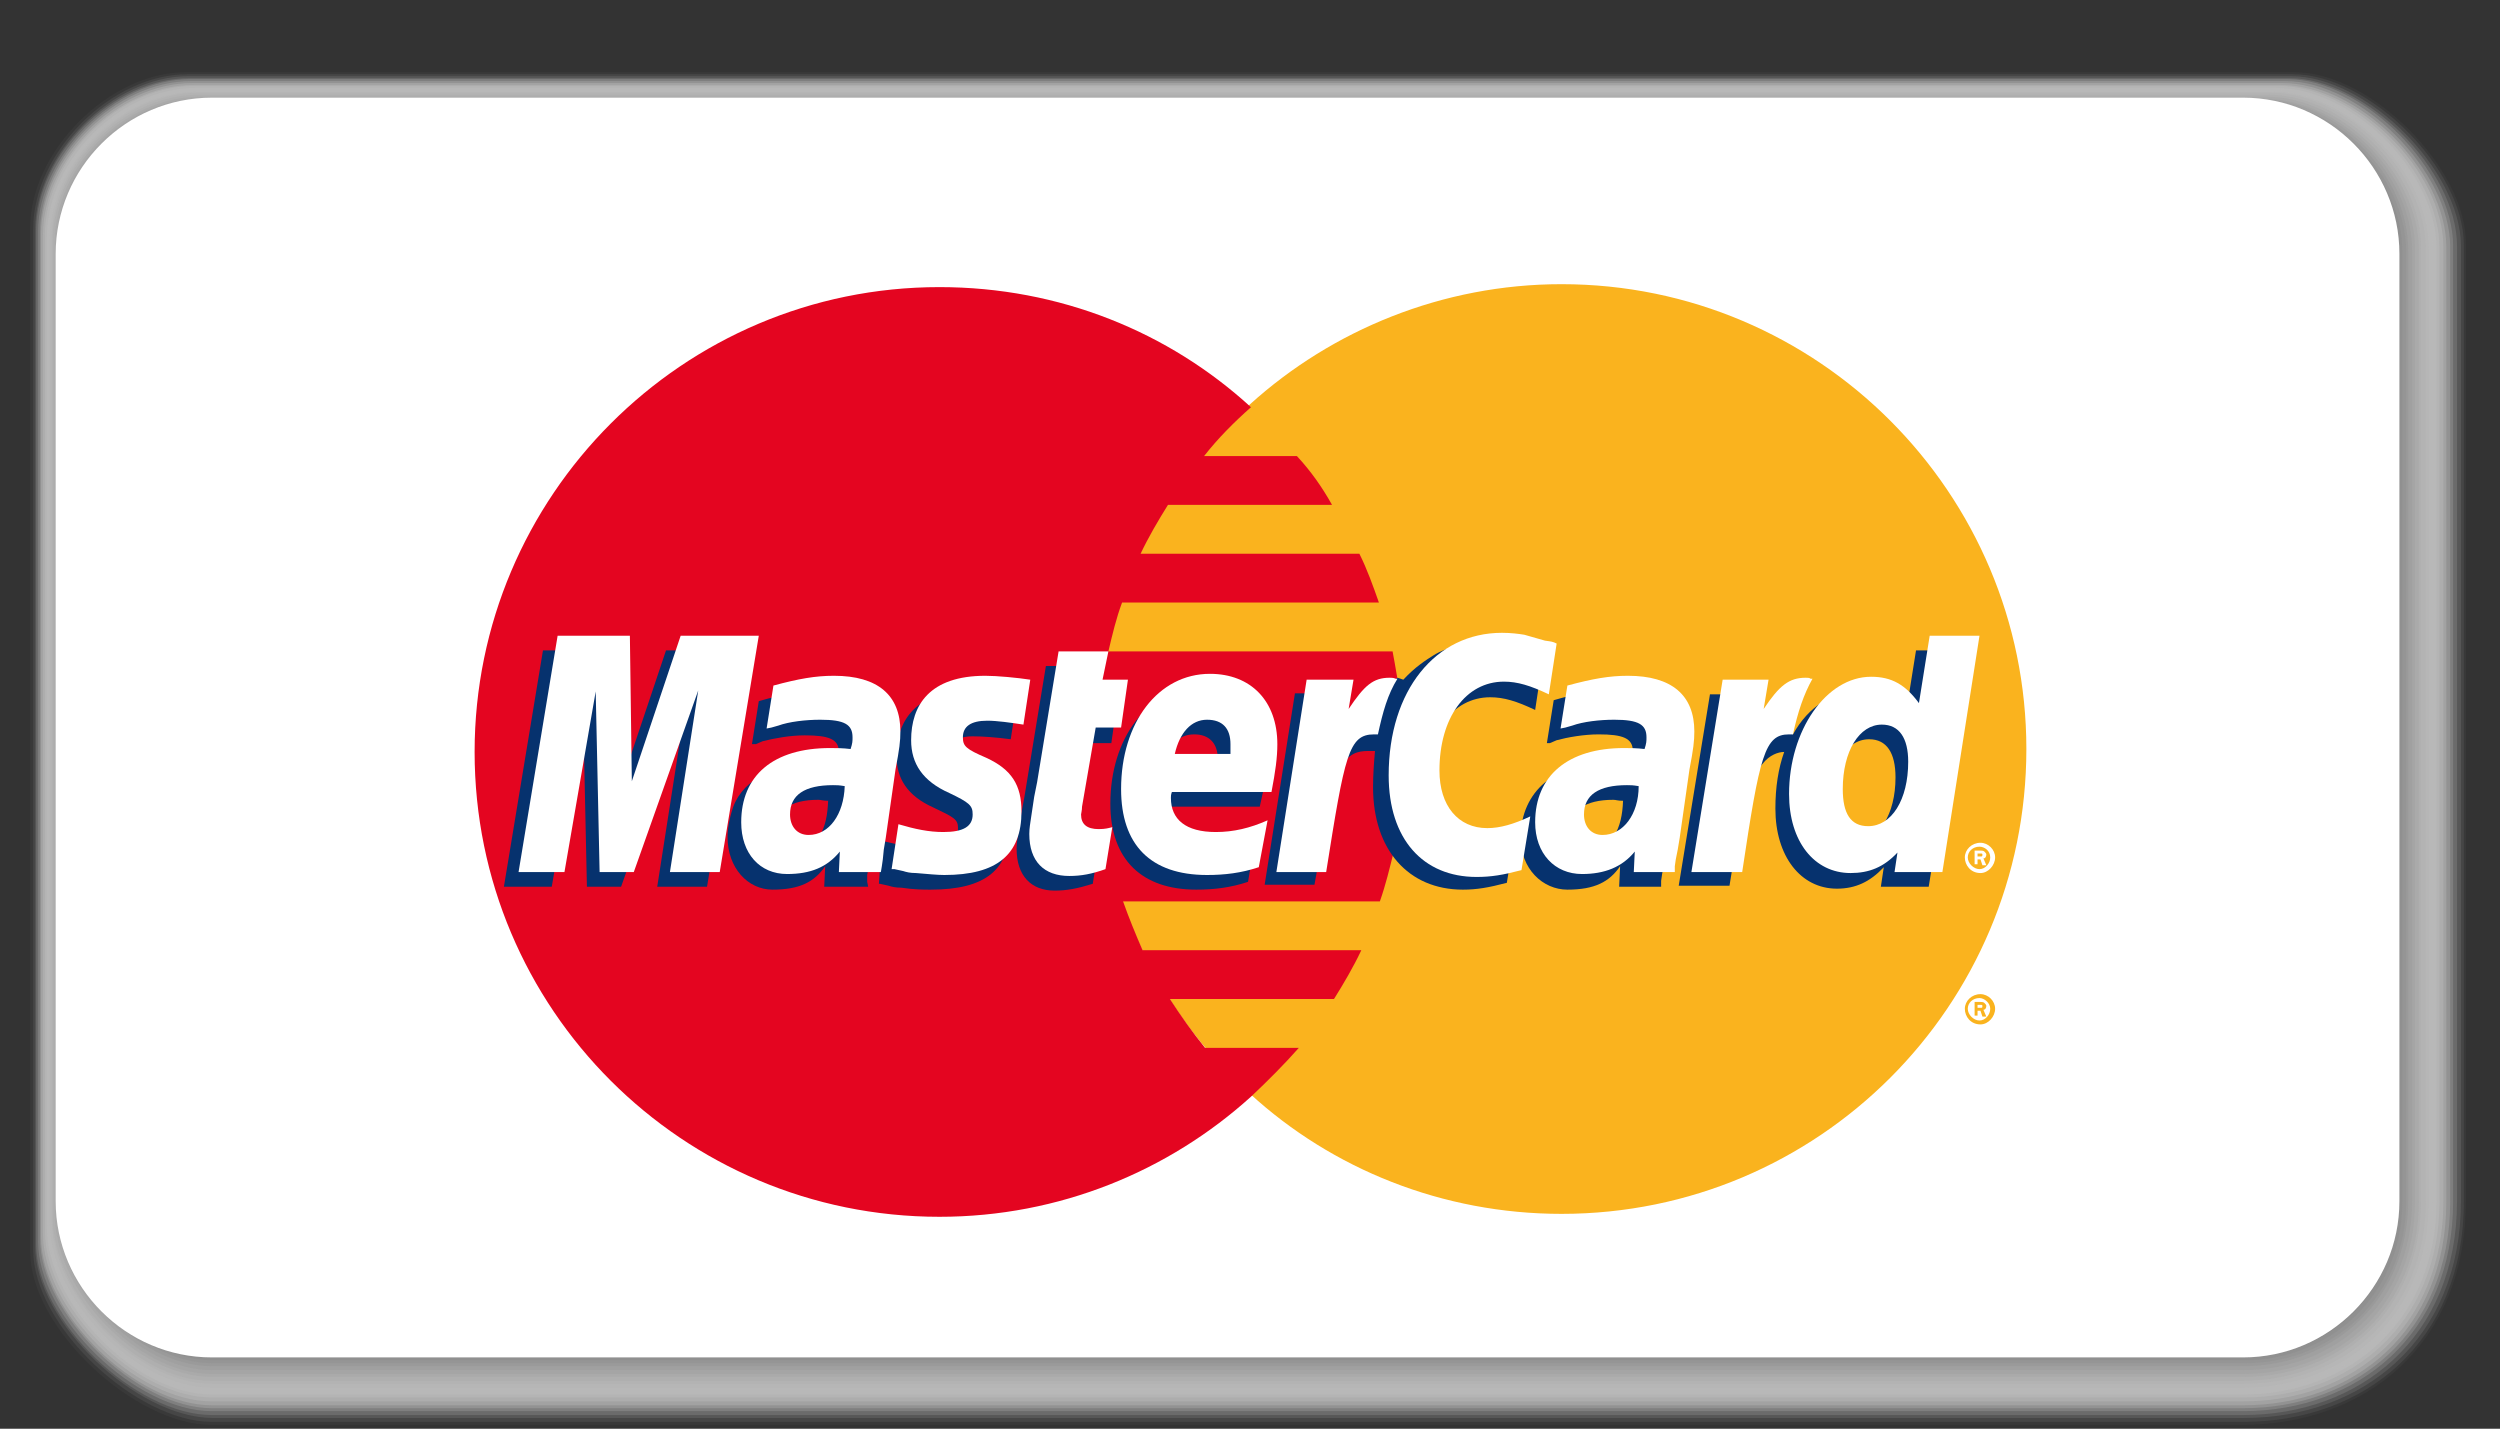
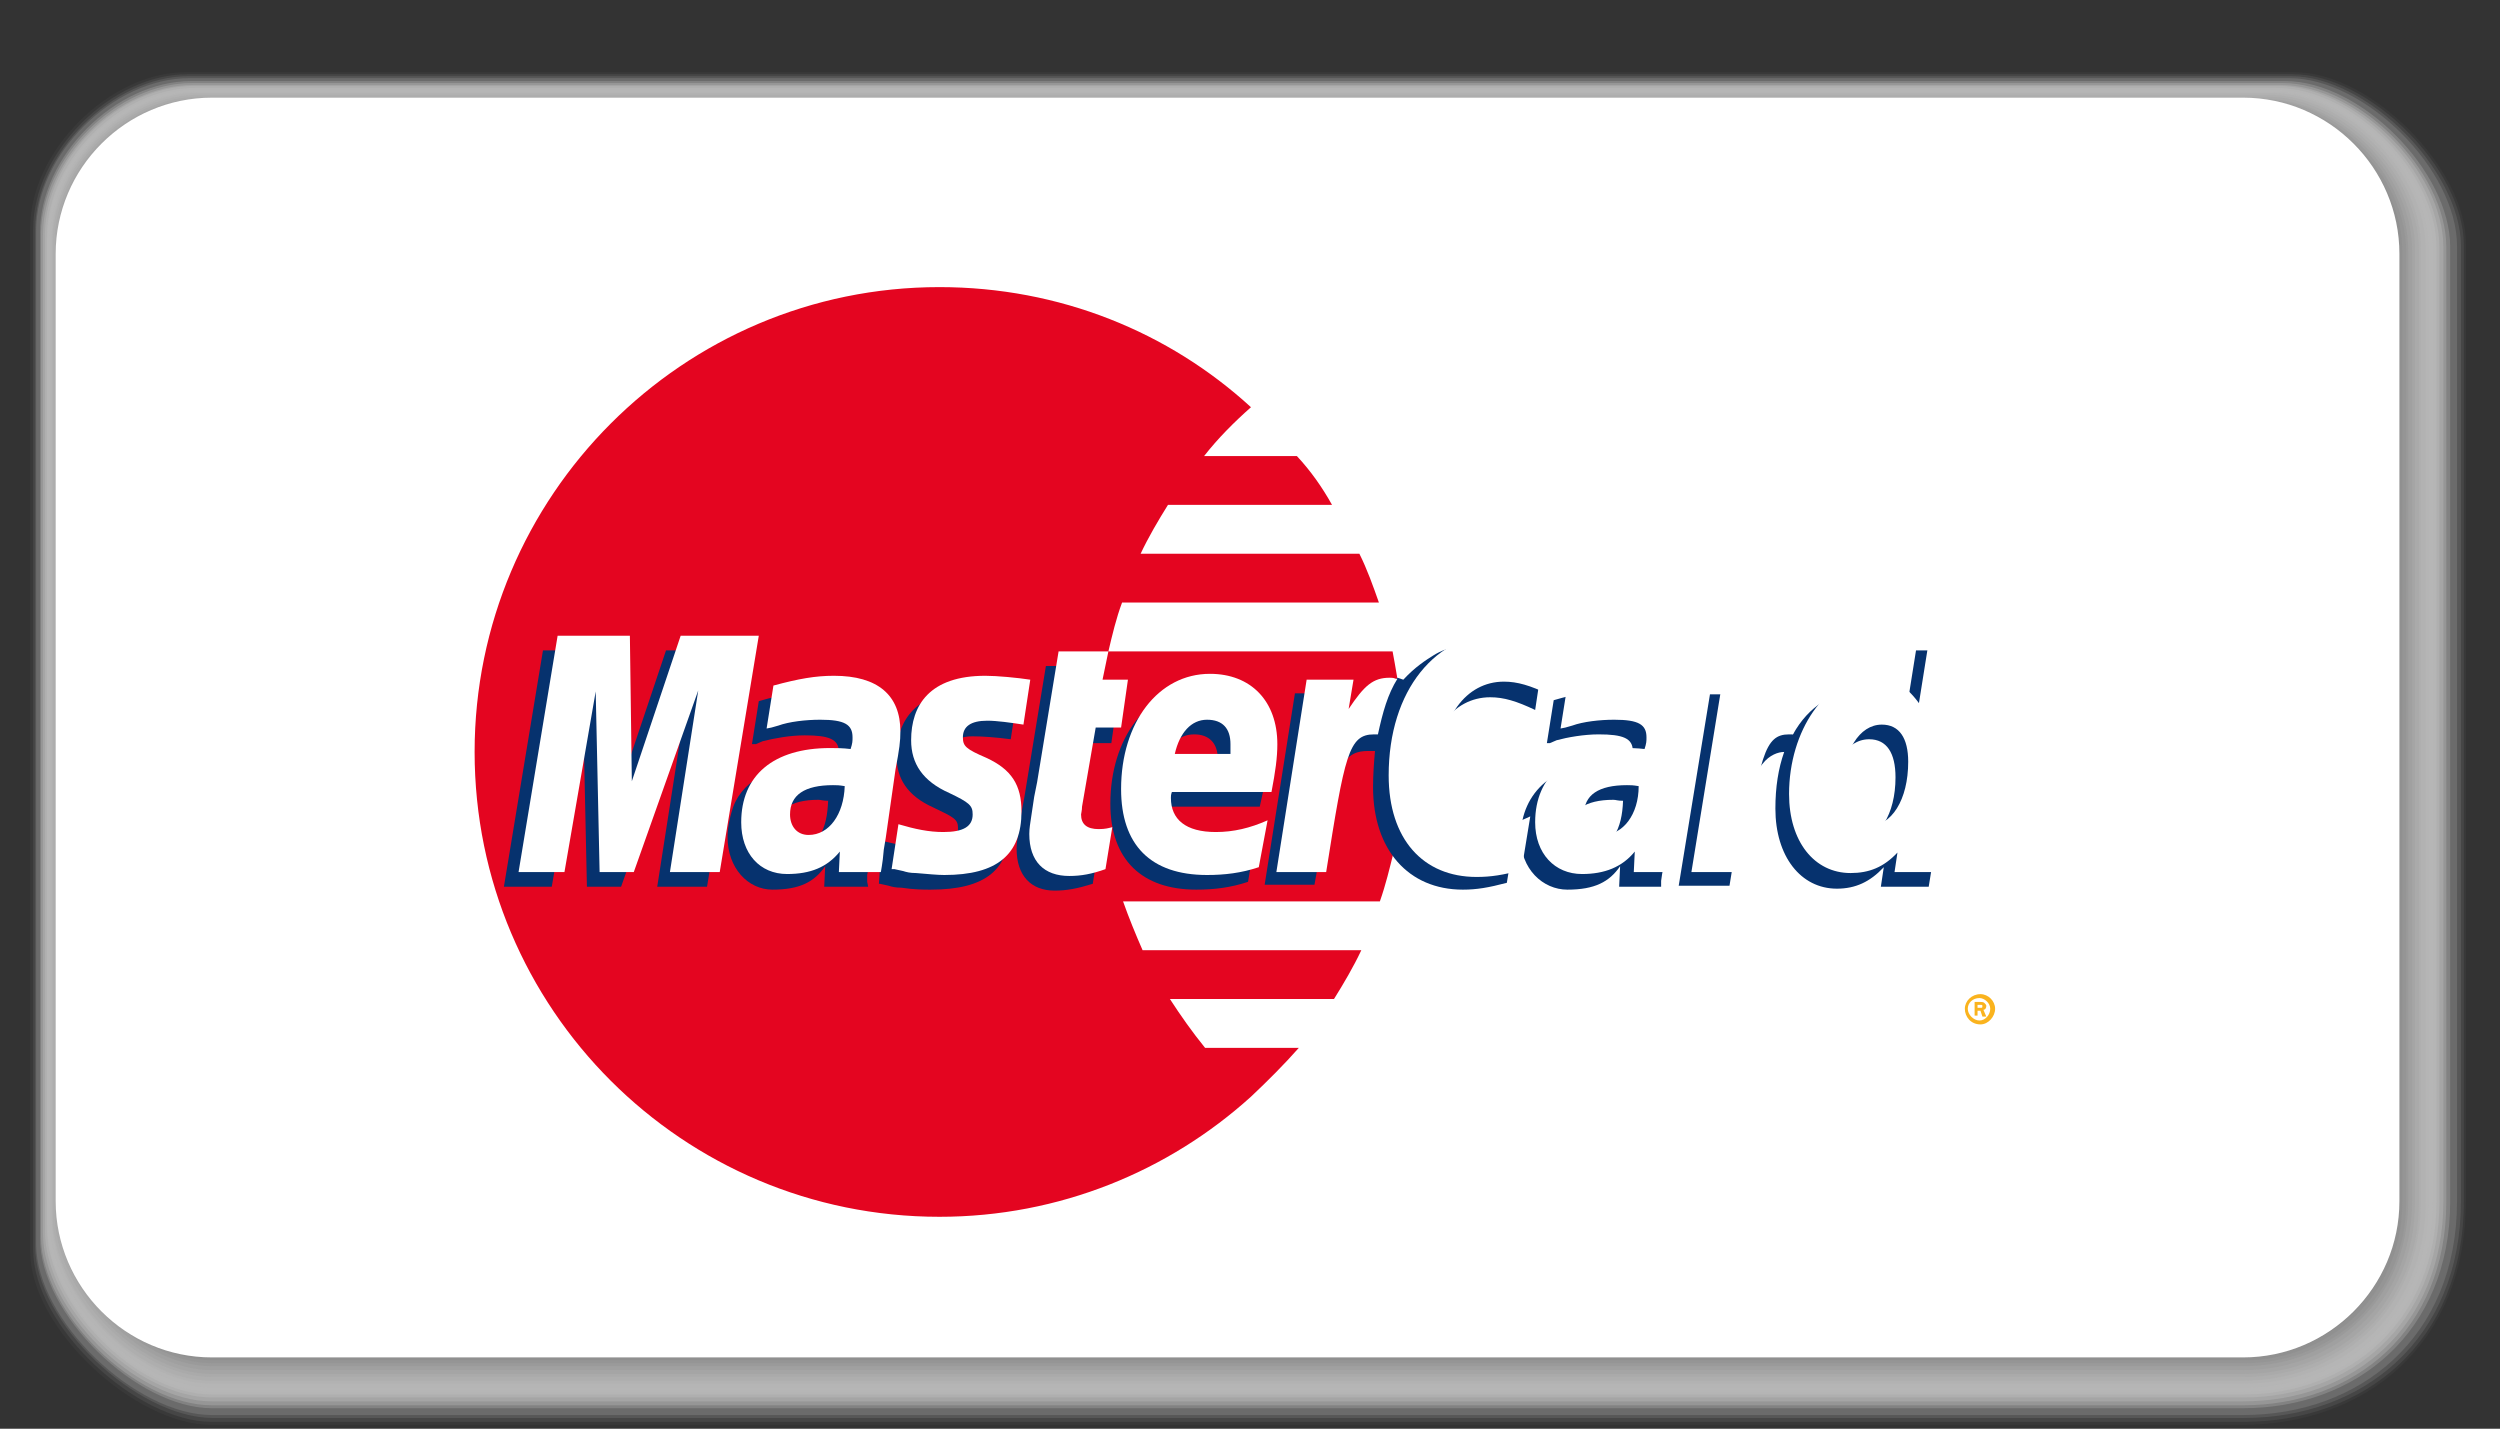
<svg xmlns="http://www.w3.org/2000/svg" version="1.1" id="Ebene_1" x="0px" y="0px" viewBox="0 0 256 146.3" style="enable-background:new 0 0 256 146.3;" xml:space="preserve">
  <rect x="0" y="0" width="256" height="146.3" fill="#333333" stroke="none" />
  <style type="text/css">
	.st0{opacity:0;fill:#EDEDED;}
	.st1{opacity:3.846200e-02;fill:#E8E8E8;}
	.st2{opacity:7.692300e-02;fill:#E4E4E4;}
	.st3{opacity:0.115;fill:#DFDFDF;}
	.st4{opacity:0.154;fill:#DADADA;}
	.st5{opacity:0.192;fill:#D6D6D6;}
	.st6{opacity:0.231;fill:#D1D1D1;}
	.st7{opacity:0.269;fill:#CCCCCC;}
	.st8{opacity:0.308;fill:#C7C7C7;}
	.st9{opacity:0.346;fill:#C3C3C3;}
	.st10{opacity:0.385;fill:#BEBEBE;}
	.st11{opacity:0.423;fill:#B9B9B9;}
	.st12{opacity:0.462;fill:#B5B5B5;}
	.st13{opacity:0.5;fill:#B0B0B0;}
	.st14{opacity:0.538;fill:#ABABAB;}
	.st15{opacity:0.577;fill:#A7A7A7;}
	.st16{opacity:0.615;fill:#A2A2A2;}
	.st17{opacity:0.654;fill:#9D9D9D;}
	.st18{opacity:0.692;fill:#989898;}
	.st19{opacity:0.731;fill:#949494;}
	.st20{opacity:0.769;fill:#8F8F8F;}
	.st21{opacity:0.808;fill:#8A8A8A;}
	.st22{opacity:0.846;fill:#868686;}
	.st23{opacity:0.885;fill:#818181;}
	.st24{opacity:0.923;fill:#7C7C7C;}
	.st25{opacity:0.962;fill:#777777;}
	.st26{fill:#737373;}
	.st27{fill:#FFFFFF;}
	.st28{display:none;}
	.st29{display:inline;}
	.st30{fill:#0054A5;}
	.st31{fill:#FFC10E;}
	.st32{fill:#0066B2;}
	.st33{display:inline;fill:#F9A533;}
	.st34{fill-rule:evenodd;clip-rule:evenodd;fill:#FAB31E;}
	.st35{fill-rule:evenodd;clip-rule:evenodd;fill:#E40520;}
	.st36{fill-rule:evenodd;clip-rule:evenodd;fill:#FFFFFF;}
	.st37{fill-rule:evenodd;clip-rule:evenodd;fill:#06326E;}
	.st38{fill:#5F6368;}
	.st39{fill:#4285F4;}
	.st40{fill:#34A853;}
	.st41{fill:#FABB05;}
	.st42{fill:#E94235;}
</style>
  <g>
    <g>
      <g>
        <path class="st0" d="M235.2,7.3H19c-7.8,0-16,8.2-16,16v105.3c0,7.8,10.9,17.8,18.7,17.8h208c12.7,0,23.3-8.2,23.3-23.3V25     C253,17.3,243,7.3,235.2,7.3z" />
        <path class="st1" d="M235,7.4h-216c-7.8,0-15.9,8.1-15.9,15.9v104.9c0,7.8,10.7,17.7,18.5,17.7h208c12.5,0,22.9-8.1,22.9-22.9     v-98C252.6,17.3,242.8,7.4,235,7.4z" />
        <path class="st2" d="M234.8,7.6H19.2c-7.8,0-15.8,8-15.8,15.8V128c0,7.8,10.6,17.6,18.3,17.6h208c12.3,0,22.6-8,22.6-22.6V25.1     C252.3,17.3,242.6,7.6,234.8,7.6z" />
        <path class="st3" d="M234.6,7.8H19.3c-7.8,0-15.7,8-15.7,15.7v104.1c0,7.8,10.4,17.6,18.2,17.6h208c12.1,0,22.2-8,22.2-22.2V25.1     C251.9,17.4,242.4,7.8,234.6,7.8z" />
        <path class="st4" d="M234.4,8h-215C11.6,8,3.7,15.8,3.7,23.6v103.8c0,7.8,10.2,17.5,18,17.5h208c11.9,0,21.9-7.9,21.9-21.9V25.2     C251.6,17.4,242.2,8,234.4,8z" />
-         <path class="st5" d="M234.2,8.1H19.5C11.7,8.1,3.9,16,3.9,23.7v103.4c0,7.8,10,17.4,17.8,17.4h208c11.7,0,21.5-7.8,21.5-21.5     V25.2C251.2,17.4,242,8.1,234.2,8.1z" />
        <path class="st6" d="M234,8.3H19.6c-7.8,0-15.5,7.7-15.5,15.5v103c0,7.8,9.9,17.4,17.6,17.4h208c11.5,0,21.2-7.7,21.2-21.2V25.3     C250.9,17.5,241.7,8.3,234,8.3z" />
        <path class="st7" d="M233.7,8.5H19.7c-7.8,0-15.5,7.7-15.5,15.5v102.6c0,7.8,9.7,17.3,17.5,17.3h208c11.4,0,20.8-7.7,20.8-20.8     V25.3C250.5,17.5,241.5,8.5,233.7,8.5z" />
        <path class="st8" d="M233.5,8.7H19.8C12,8.7,4.4,16.3,4.4,24.1v102.2c0,7.8,9.5,17.2,17.3,17.2h208c11.2,0,20.5-7.6,20.5-20.5     V25.3C250.2,17.5,241.3,8.7,233.5,8.7z" />
        <path class="st9" d="M233.3,8.8H19.9c-7.8,0-15.3,7.5-15.3,15.3V126c0,7.8,9.3,17.1,17.1,17.1h208c11,0,20.1-7.5,20.1-20.1V25.4     C249.8,17.6,241.1,8.8,233.3,8.8z" />
        <path class="st10" d="M233.1,9H20C12.2,9,4.8,16.5,4.8,24.3v101.4c0,7.8,9.1,17.1,16.9,17.1h208c10.8,0,19.8-7.5,19.8-19.8V25.4     C249.5,17.6,240.9,9,233.1,9z" />
        <path class="st11" d="M232.9,9.2H20.1c-7.8,0-15.2,7.4-15.2,15.2v101.1c0,7.8,9,17,16.8,17h208c10.6,0,19.4-7.4,19.4-19.4V25.4     C249.1,17.6,240.7,9.2,232.9,9.2z" />
        <path class="st12" d="M232.7,9.4H20.2c-7.8,0-15.1,7.3-15.1,15.1v100.7c0,7.8,8.8,16.9,16.6,16.9h208c10.4,0,19-7.3,19-19V25.5     C248.8,17.7,240.5,9.4,232.7,9.4z" />
        <path class="st13" d="M232.5,9.5H20.3c-7.8,0-15,7.3-15,15v100.3c0,7.8,8.6,16.9,16.4,16.9h208c10.2,0,18.7-7.2,18.7-18.7V25.5     C248.4,17.7,240.3,9.5,232.5,9.5z" />
        <path class="st14" d="M232.3,9.7H20.4c-7.8,0-15,7.2-15,15v99.9c0,7.8,8.4,16.8,16.2,16.8h208c10,0,18.3-7.2,18.3-18.3V25.5     C248.1,17.7,240,9.7,232.3,9.7z" />
        <path class="st15" d="M232.1,9.9H20.5C12.7,9.9,5.6,17,5.6,24.8v99.5c0,7.8,8.3,16.7,16.1,16.7h208c9.9,0,18-7.1,18-18V25.6     C247.7,17.8,239.8,9.9,232.1,9.9z" />
        <path class="st16" d="M231.8,10.1H20.6c-7.8,0-14.8,7-14.8,14.8V124c0,7.8,8.1,16.7,15.9,16.7h208c9.7,0,17.6-7,17.6-17.6V25.6     C247.4,17.8,239.6,10.1,231.8,10.1z" />
        <path class="st17" d="M231.6,10.2H20.7C13,10.2,6,17.2,6,25v98.7c0,7.8,7.9,16.6,15.7,16.6h208c9.5,0,17.3-7,17.3-17.3V25.6     C247,17.9,239.4,10.2,231.6,10.2z" />
        <path class="st18" d="M231.4,10.4H20.9c-7.8,0-14.7,6.9-14.7,14.7v98.3c0,7.8,7.7,16.5,15.5,16.5h208c9.3,0,16.9-6.9,16.9-16.9     V25.7C246.7,17.9,239.2,10.4,231.4,10.4z" />
        <path class="st19" d="M231.2,10.6H21c-7.8,0-14.6,6.8-14.6,14.6v98c0,7.8,7.6,16.4,15.4,16.4h208c9.1,0,16.6-6.8,16.6-16.6V25.7     C246.3,17.9,239,10.6,231.2,10.6z" />
        <path class="st20" d="M231,10.8H21.1c-7.8,0-14.5,6.8-14.5,14.5v97.6c0,7.8,7.4,16.4,15.2,16.4h208c8.9,0,16.2-6.8,16.2-16.2     V25.7C246,18,238.8,10.8,231,10.8z" />
        <path class="st21" d="M230.8,11H21.2c-7.8,0-14.5,6.7-14.5,14.5v97.2c0,7.8,7.2,16.3,15,16.3h208c8.7,0,15.9-6.7,15.9-15.9V25.8     C245.6,18,238.6,11,230.8,11z" />
        <path class="st22" d="M230.6,11.1H21.3c-7.8,0-14.4,6.6-14.4,14.4v96.8c0,7.8,7,16.2,14.8,16.2h208c8.5,0,15.5-6.6,15.5-15.5     V25.8C245.3,18,238.4,11.1,230.6,11.1z" />
        <path class="st23" d="M230.4,11.3h-209C13.6,11.3,7,17.9,7,25.6V122c0,7.8,6.9,16.2,14.6,16.2h208c8.3,0,15.2-6.5,15.2-15.2V25.8     C244.9,18.1,238.1,11.3,230.4,11.3z" />
        <path class="st24" d="M230.2,11.5H21.5c-7.8,0-14.3,6.5-14.3,14.3v96c0,7.8,6.7,16.1,14.5,16.1h208c8.2,0,14.8-6.5,14.8-14.8     V25.9C244.6,18.1,237.9,11.5,230.2,11.5z" />
        <path class="st25" d="M229.9,11.7H21.6c-7.8,0-14.2,6.4-14.2,14.2v95.6c0,7.8,6.5,16,14.3,16h208c8,0,14.5-6.4,14.5-14.5V25.9     C244.2,18.1,237.7,11.7,229.9,11.7z" />
        <path class="st26" d="M229.7,11.8h-208c-7.8,0-14.1,6.3-14.1,14.1v95.2c0,7.8,6.3,16,14.1,16h208c7.8,0,14.1-6.3,14.1-14.1V26     C243.9,18.2,237.5,11.8,229.7,11.8z" />
      </g>
      <g>
        <path class="st27" d="M229.7,10.9h-208c-8.3,0-15,6.7-15,15V123c0,8.3,6.7,15,15,15h208c8.3,0,15-6.7,15-15V26     C244.8,17.7,238,10.9,229.7,10.9z" />
        <path class="st27" d="M229.7,139h-208c-8.8,0-16-7.2-16-16V26c0-8.8,7.2-16,16-16h208c8.8,0,16,7.2,16,16V123     C245.7,131.8,238.5,139,229.7,139z M21.7,11.8c-7.8,0-14.1,6.3-14.1,14.1V123c0,7.8,6.3,14.1,14.1,14.1h208     c7.8,0,14.1-6.3,14.1-14.1V26c0-7.8-6.3-14.1-14.1-14.1H21.7z" />
      </g>
    </g>
  </g>
  <g class="st28">
    <g class="st29">
      <path class="st30" d="M37.7,103.4l1.9-0.2c0.1,0.6,0.3,1.1,0.7,1.4c0.3,0.3,0.8,0.4,1.4,0.4c0.6,0,1.1-0.1,1.4-0.4    c0.3-0.3,0.5-0.6,0.5-0.9c0-0.2-0.1-0.4-0.2-0.6c-0.1-0.2-0.4-0.3-0.7-0.4c-0.2-0.1-0.7-0.2-1.5-0.4c-1-0.3-1.7-0.6-2.1-0.9    c-0.6-0.5-0.9-1.1-0.9-1.9c0-0.5,0.1-0.9,0.4-1.3c0.3-0.4,0.7-0.7,1.2-1c0.5-0.2,1.1-0.3,1.9-0.3c1.2,0,2.1,0.3,2.7,0.8    c0.6,0.5,0.9,1.2,0.9,2.1l-1.9,0.1c-0.1-0.5-0.3-0.8-0.5-1c-0.3-0.2-0.7-0.3-1.2-0.3c-0.6,0-1,0.1-1.3,0.3    c-0.2,0.1-0.3,0.3-0.3,0.6c0,0.2,0.1,0.4,0.3,0.6c0.2,0.2,0.8,0.4,1.7,0.6c0.9,0.2,1.6,0.4,2.1,0.7c0.4,0.2,0.8,0.6,1,1    c0.3,0.4,0.4,0.9,0.4,1.5c0,0.5-0.2,1-0.5,1.5c-0.3,0.5-0.7,0.8-1.3,1.1c-0.5,0.2-1.2,0.3-2.1,0.3c-1.2,0-2.1-0.3-2.7-0.8    C38.2,105.3,37.9,104.5,37.7,103.4z" />
      <path class="st30" d="M47.4,98.7v-1.7h1.8v1.7H47.4z M47.4,106.5v-6.8h1.8v6.8H47.4z" />
      <path class="st30" d="M57.7,106.5h-1.8V103c0-0.7,0-1.2-0.1-1.4c-0.1-0.2-0.2-0.4-0.4-0.5c-0.2-0.1-0.4-0.2-0.6-0.2    c-0.3,0-0.6,0.1-0.8,0.3c-0.2,0.2-0.4,0.4-0.5,0.7c-0.1,0.3-0.1,0.8-0.1,1.6v3.1h-1.8v-6.8h1.7v1c0.6-0.8,1.3-1.2,2.3-1.2    c0.4,0,0.8,0.1,1.1,0.2c0.3,0.1,0.6,0.3,0.7,0.6c0.2,0.2,0.3,0.5,0.4,0.8c0.1,0.3,0.1,0.7,0.1,1.2V106.5z" />
      <path class="st30" d="M59.7,106.9l2.1,0.2c0,0.3,0.1,0.4,0.2,0.5c0.2,0.1,0.4,0.2,0.8,0.2c0.5,0,0.8-0.1,1.1-0.2    c0.2-0.1,0.3-0.2,0.4-0.5c0.1-0.2,0.1-0.4,0.1-0.8l0-1c-0.5,0.7-1.2,1.1-2,1.1c-0.9,0-1.6-0.4-2.2-1.2c-0.4-0.6-0.6-1.4-0.6-2.3    c0-1.1,0.3-2,0.8-2.6c0.6-0.6,1.2-0.9,2.1-0.9c0.8,0,1.5,0.4,2.1,1.1v-0.9h1.7v6.1c0,0.8-0.1,1.4-0.2,1.8    c-0.1,0.4-0.3,0.7-0.6,0.9c-0.2,0.2-0.6,0.4-1,0.5c-0.4,0.1-0.9,0.2-1.5,0.2c-1.2,0-2-0.2-2.5-0.6c-0.5-0.4-0.7-0.9-0.7-1.5    C59.7,107.1,59.7,107,59.7,106.9z M61.3,102.9c0,0.7,0.1,1.3,0.4,1.6c0.3,0.3,0.6,0.5,1,0.5c0.4,0,0.8-0.2,1.1-0.5    c0.3-0.3,0.5-0.9,0.5-1.5c0-0.7-0.1-1.2-0.4-1.6c-0.3-0.3-0.7-0.5-1.1-0.5c-0.4,0-0.8,0.2-1.1,0.5    C61.5,101.7,61.3,102.2,61.3,102.9z" />
      <path class="st30" d="M68.3,106.5v-9.4h1.8v9.4H68.3z" />
      <path class="st30" d="M76.4,104.3l1.8,0.3c-0.2,0.7-0.6,1.2-1.1,1.5c-0.5,0.3-1.1,0.5-1.9,0.5c-1.2,0-2.1-0.4-2.6-1.2    c-0.5-0.6-0.7-1.4-0.7-2.4c0-1.1,0.3-2,0.9-2.7c0.6-0.6,1.3-1,2.3-1c1,0,1.8,0.3,2.4,1c0.6,0.7,0.9,1.7,0.8,3.1h-4.5    c0,0.5,0.2,1,0.4,1.3c0.3,0.3,0.6,0.4,1.1,0.4c0.3,0,0.5-0.1,0.7-0.2C76.1,104.9,76.3,104.7,76.4,104.3z M76.5,102.5    c0-0.5-0.1-0.9-0.4-1.2c-0.3-0.3-0.6-0.4-0.9-0.4c-0.4,0-0.7,0.1-1,0.4c-0.3,0.3-0.4,0.7-0.4,1.2H76.5z" />
-       <path class="st30" d="M84.2,106.5v-9.4h7v1.6h-5.1v2.1h4.7v1.6h-4.7v2.6h5.3v1.6H84.2z" />
      <path class="st30" d="M97.8,106.5v-1c-0.2,0.4-0.6,0.7-1,0.9c-0.4,0.2-0.8,0.3-1.3,0.3c-0.5,0-0.9-0.1-1.2-0.3    c-0.4-0.2-0.6-0.5-0.8-0.8c-0.2-0.4-0.2-0.9-0.2-1.5v-4.3h1.8v3.1c0,1,0,1.6,0.1,1.8c0.1,0.2,0.2,0.4,0.4,0.5    c0.2,0.1,0.4,0.2,0.7,0.2c0.3,0,0.6-0.1,0.8-0.3c0.2-0.2,0.4-0.4,0.5-0.6c0.1-0.3,0.1-0.9,0.1-1.8v-2.9h1.8v6.8H97.8z" />
      <path class="st30" d="M103.5,106.5h-1.8v-6.8h1.7v1c0.3-0.5,0.5-0.8,0.8-0.9c0.2-0.2,0.5-0.2,0.8-0.2c0.4,0,0.8,0.1,1.2,0.3    l-0.6,1.6c-0.3-0.2-0.6-0.3-0.9-0.3c-0.3,0-0.5,0.1-0.6,0.2c-0.2,0.1-0.3,0.4-0.4,0.8c-0.1,0.4-0.2,1.1-0.2,2.3V106.5z" />
      <path class="st30" d="M106.9,103c0-0.6,0.1-1.2,0.4-1.7c0.3-0.6,0.7-1,1.3-1.3c0.5-0.3,1.1-0.4,1.8-0.4c1,0,1.9,0.3,2.5,1    c0.7,0.7,1,1.5,1,2.6c0,1-0.3,1.9-1,2.6c-0.7,0.7-1.5,1-2.5,1c-0.6,0-1.2-0.1-1.8-0.4c-0.6-0.3-1-0.7-1.3-1.2    C107,104.4,106.9,103.8,106.9,103z M108.7,103.1c0,0.7,0.2,1.2,0.5,1.6c0.3,0.4,0.7,0.5,1.2,0.5c0.5,0,0.9-0.2,1.2-0.5    c0.3-0.4,0.5-0.9,0.5-1.6c0-0.7-0.2-1.2-0.5-1.5c-0.3-0.4-0.7-0.5-1.2-0.5c-0.5,0-0.9,0.2-1.2,0.5    C108.9,101.9,108.7,102.4,108.7,103.1z" />
      <path class="st30" d="M119.8,106.5v-9.4h3.1c1.2,0,1.9,0,2.3,0.1c0.5,0.1,1,0.4,1.4,0.9c0.4,0.5,0.5,1.1,0.5,1.8    c0,0.6-0.1,1.1-0.3,1.5c-0.2,0.4-0.5,0.7-0.8,0.9c-0.3,0.2-0.7,0.4-1,0.4c-0.5,0.1-1.1,0.1-2,0.1h-1.2v3.6H119.8z M121.7,98.7v2.7    h1c0.7,0,1.2,0,1.5-0.1c0.3-0.1,0.5-0.3,0.6-0.5c0.1-0.2,0.2-0.5,0.2-0.7c0-0.3-0.1-0.6-0.3-0.9c-0.2-0.2-0.5-0.4-0.8-0.4    c-0.2,0-0.7-0.1-1.4-0.1H121.7z" />
      <path class="st30" d="M130.3,101.7l-1.6-0.3c0.2-0.7,0.5-1.2,1-1.5c0.5-0.3,1.1-0.5,2-0.5c0.8,0,1.4,0.1,1.8,0.3    c0.4,0.2,0.7,0.4,0.8,0.7c0.2,0.3,0.2,0.8,0.2,1.6l0,2.1c0,0.6,0,1,0.1,1.3c0.1,0.3,0.2,0.6,0.3,0.9h-1.8c0-0.1-0.1-0.3-0.2-0.5    c0-0.1-0.1-0.2-0.1-0.2c-0.3,0.3-0.6,0.5-1,0.7c-0.4,0.2-0.7,0.2-1.1,0.2c-0.7,0-1.3-0.2-1.7-0.6c-0.4-0.4-0.6-0.9-0.6-1.5    c0-0.4,0.1-0.7,0.3-1c0.2-0.3,0.4-0.5,0.8-0.7c0.3-0.2,0.8-0.3,1.4-0.4c0.8-0.2,1.4-0.3,1.8-0.4v-0.2c0-0.4-0.1-0.6-0.3-0.8    c-0.2-0.1-0.5-0.2-1-0.2c-0.3,0-0.6,0.1-0.8,0.2C130.6,101.2,130.4,101.4,130.3,101.7z M132.7,103.2c-0.2,0.1-0.6,0.2-1.1,0.3    c-0.5,0.1-0.8,0.2-1,0.3c-0.2,0.2-0.4,0.4-0.4,0.6c0,0.3,0.1,0.5,0.3,0.7c0.2,0.2,0.4,0.3,0.7,0.3c0.3,0,0.6-0.1,0.9-0.3    c0.2-0.2,0.4-0.4,0.4-0.6c0-0.2,0.1-0.5,0.1-0.9V103.2z" />
      <path class="st30" d="M135.8,99.7h1.9l1.6,4.8l1.6-4.8h1.9l-2.4,6.6l-0.4,1.2c-0.2,0.4-0.3,0.7-0.5,0.9c-0.1,0.2-0.3,0.4-0.5,0.5    c-0.2,0.1-0.4,0.2-0.7,0.3c-0.3,0.1-0.6,0.1-0.9,0.1c-0.3,0-0.7,0-1-0.1l-0.2-1.4c0.3,0.1,0.5,0.1,0.8,0.1c0.4,0,0.7-0.1,0.9-0.4    c0.2-0.3,0.4-0.6,0.5-1L135.8,99.7z" />
      <path class="st30" d="M144.3,99.7h1.7v0.9c0.6-0.7,1.3-1.1,2.1-1.1c0.4,0,0.8,0.1,1.1,0.3c0.3,0.2,0.6,0.5,0.8,0.8    c0.3-0.4,0.6-0.6,1-0.8c0.3-0.2,0.7-0.3,1.1-0.3c0.5,0,0.9,0.1,1.3,0.3c0.3,0.2,0.6,0.5,0.8,0.9c0.1,0.3,0.2,0.8,0.2,1.4v4.4h-1.8    v-3.9c0-0.7-0.1-1.1-0.2-1.3c-0.2-0.3-0.4-0.4-0.8-0.4c-0.3,0-0.5,0.1-0.7,0.2c-0.2,0.2-0.4,0.4-0.5,0.7c-0.1,0.3-0.1,0.8-0.1,1.4    v3.3h-1.8v-3.7c0-0.7,0-1.1-0.1-1.3c-0.1-0.2-0.2-0.3-0.3-0.4c-0.1-0.1-0.3-0.1-0.5-0.1c-0.3,0-0.5,0.1-0.8,0.2    c-0.2,0.2-0.4,0.4-0.5,0.7c-0.1,0.3-0.1,0.8-0.1,1.4v3.3h-1.8V99.7z" />
      <path class="st30" d="M160.5,104.3l1.8,0.3c-0.2,0.7-0.6,1.2-1.1,1.5c-0.5,0.3-1.1,0.5-1.9,0.5c-1.2,0-2.1-0.4-2.6-1.2    c-0.5-0.6-0.7-1.4-0.7-2.4c0-1.1,0.3-2,0.9-2.7c0.6-0.6,1.3-1,2.3-1c1,0,1.8,0.3,2.4,1c0.6,0.7,0.9,1.7,0.8,3.1h-4.5    c0,0.5,0.2,1,0.4,1.3c0.3,0.3,0.6,0.4,1.1,0.4c0.3,0,0.5-0.1,0.7-0.2C160.2,104.9,160.4,104.7,160.5,104.3z M160.6,102.5    c0-0.5-0.1-0.9-0.4-1.2c-0.3-0.3-0.6-0.4-0.9-0.4c-0.4,0-0.7,0.1-1,0.4c-0.3,0.3-0.4,0.7-0.4,1.2H160.6z" />
      <path class="st30" d="M170.4,106.5h-1.8V103c0-0.7,0-1.2-0.1-1.4c-0.1-0.2-0.2-0.4-0.4-0.5c-0.2-0.1-0.4-0.2-0.6-0.2    c-0.3,0-0.6,0.1-0.8,0.3c-0.2,0.2-0.4,0.4-0.5,0.7c-0.1,0.3-0.1,0.8-0.1,1.6v3.1h-1.8v-6.8h1.7v1c0.6-0.8,1.3-1.2,2.3-1.2    c0.4,0,0.8,0.1,1.1,0.2s0.6,0.3,0.7,0.6c0.2,0.2,0.3,0.5,0.4,0.8c0.1,0.3,0.1,0.7,0.1,1.2V106.5z" />
      <path class="st30" d="M175.8,99.7v1.4h-1.2v2.8c0,0.6,0,0.9,0,1c0,0.1,0.1,0.2,0.2,0.2c0.1,0.1,0.2,0.1,0.3,0.1    c0.2,0,0.4-0.1,0.7-0.2l0.2,1.4c-0.4,0.2-0.9,0.3-1.4,0.3c-0.3,0-0.6-0.1-0.9-0.2c-0.3-0.1-0.5-0.3-0.6-0.4    c-0.1-0.2-0.2-0.4-0.3-0.7c0-0.2-0.1-0.6-0.1-1.3v-3h-0.8v-1.4h0.8v-1.4l1.8-1.1v2.4H175.8z" />
      <path class="st30" d="M176.8,104.6l1.8-0.3c0.1,0.3,0.2,0.6,0.5,0.8c0.2,0.2,0.6,0.3,1,0.3c0.5,0,0.8-0.1,1.1-0.3    c0.2-0.1,0.2-0.3,0.2-0.5c0-0.1,0-0.3-0.1-0.3c-0.1-0.1-0.3-0.2-0.6-0.2c-1.5-0.3-2.4-0.6-2.8-0.9c-0.5-0.4-0.8-0.9-0.8-1.5    c0-0.6,0.2-1.1,0.7-1.5c0.5-0.4,1.2-0.6,2.2-0.6c0.9,0,1.6,0.2,2.1,0.5c0.5,0.3,0.8,0.7,0.9,1.3l-1.7,0.3    c-0.1-0.3-0.2-0.5-0.4-0.6c-0.2-0.1-0.5-0.2-0.9-0.2c-0.5,0-0.8,0.1-1,0.2c-0.1,0.1-0.2,0.2-0.2,0.4c0,0.1,0.1,0.2,0.2,0.3    c0.2,0.1,0.7,0.3,1.7,0.5c1,0.2,1.6,0.5,2,0.8c0.4,0.3,0.6,0.8,0.6,1.4c0,0.6-0.3,1.2-0.8,1.6c-0.5,0.5-1.3,0.7-2.3,0.7    c-0.9,0-1.7-0.2-2.2-0.6C177.3,105.7,177,105.2,176.8,104.6z" />
      <path class="st30" d="M197.7,106.5h-2.1l-0.8-2.1h-3.8l-0.8,2.1h-2l3.7-9.4h2L197.7,106.5z M194.2,102.8l-1.3-3.5l-1.3,3.5H194.2z    " />
      <path class="st30" d="M200.9,106.5H199v-6.8h1.7v1c0.3-0.5,0.5-0.8,0.8-0.9c0.2-0.2,0.5-0.2,0.8-0.2c0.4,0,0.8,0.1,1.2,0.3    l-0.6,1.6c-0.3-0.2-0.6-0.3-0.9-0.3c-0.3,0-0.5,0.1-0.6,0.2c-0.2,0.1-0.3,0.4-0.4,0.8c-0.1,0.4-0.2,1.1-0.2,2.3V106.5z" />
      <path class="st30" d="M208.6,104.3l1.8,0.3c-0.2,0.7-0.6,1.2-1.1,1.5c-0.5,0.3-1.1,0.5-1.9,0.5c-1.2,0-2.1-0.4-2.6-1.2    c-0.5-0.6-0.7-1.4-0.7-2.4c0-1.1,0.3-2,0.9-2.7c0.6-0.6,1.3-1,2.3-1c1,0,1.8,0.3,2.4,1c0.6,0.7,0.9,1.7,0.8,3.1H206    c0,0.5,0.2,1,0.4,1.3c0.3,0.3,0.6,0.4,1.1,0.4c0.3,0,0.5-0.1,0.7-0.2C208.4,104.9,208.5,104.7,208.6,104.3z M208.7,102.5    c0-0.5-0.1-0.9-0.4-1.2c-0.3-0.3-0.6-0.4-0.9-0.4c-0.4,0-0.7,0.1-1,0.4c-0.3,0.3-0.4,0.7-0.4,1.2H208.7z" />
      <path class="st30" d="M213.7,101.7l-1.6-0.3c0.2-0.7,0.5-1.2,1-1.5c0.5-0.3,1.1-0.5,2-0.5c0.8,0,1.4,0.1,1.8,0.3    c0.4,0.2,0.7,0.4,0.8,0.7c0.2,0.3,0.2,0.8,0.2,1.6l0,2.1c0,0.6,0,1,0.1,1.3c0.1,0.3,0.2,0.6,0.3,0.9h-1.8c0-0.1-0.1-0.3-0.2-0.5    c0-0.1-0.1-0.2-0.1-0.2c-0.3,0.3-0.6,0.5-1,0.7c-0.4,0.2-0.7,0.2-1.1,0.2c-0.7,0-1.3-0.2-1.7-0.6c-0.4-0.4-0.6-0.9-0.6-1.5    c0-0.4,0.1-0.7,0.3-1c0.2-0.3,0.4-0.5,0.8-0.7c0.3-0.2,0.8-0.3,1.4-0.4c0.8-0.2,1.4-0.3,1.8-0.4v-0.2c0-0.4-0.1-0.6-0.3-0.8    c-0.2-0.1-0.5-0.2-1-0.2c-0.3,0-0.6,0.1-0.8,0.2C214,101.2,213.8,101.4,213.7,101.7z M216.1,103.2c-0.2,0.1-0.6,0.2-1.1,0.3    c-0.5,0.1-0.8,0.2-1,0.3c-0.2,0.2-0.4,0.4-0.4,0.6c0,0.3,0.1,0.5,0.3,0.7c0.2,0.2,0.4,0.3,0.7,0.3c0.3,0,0.6-0.1,0.9-0.3    c0.2-0.2,0.4-0.4,0.4-0.6c0-0.2,0.1-0.5,0.1-0.9V103.2z" />
    </g>
    <g class="st29">
      <g>
        <g>
          <path class="st30" d="M77.8,60H65.5c0-2-0.2-3.4-0.7-4.1c-0.7-1-2.8-1.5-6.1-1.5c-3.2,0-5.4,0.3-6.4,0.9c-1,0.6-1.6,1.9-1.6,3.9      c0,1.8,0.5,3,1.4,3.5c0.7,0.4,1.5,0.6,2.6,0.7l2.5,0.2c5.3,0.4,8.7,0.6,10,0.7c4.2,0.4,7.3,1.5,9.2,3.4c1.5,1.4,2.4,3.3,2.7,5.6      c0.2,1.4,0.2,2.9,0.2,4.6c0,4-0.4,6.9-1.1,8.7c-1.4,3.4-4.5,5.5-9.3,6.4c-2,0.4-5.1,0.6-9.2,0.6c-6.9,0-11.7-0.4-14.5-1.2      c-3.3-1-5.5-3.1-6.6-6.2c-0.6-1.7-0.9-4.6-0.9-8.6H50c0,0.4,0,0.8,0,1c0,2.1,0.6,3.5,1.8,4.1c0.9,0.4,1.9,0.6,3.1,0.7h4.5      c2.3,0,3.8-0.1,4.4-0.4c1.1-0.4,1.9-1.2,2.2-2.2c0.2-0.6,0.3-1.4,0.3-2.4c0-2.2-0.8-3.5-2.4-4c-0.6-0.2-3.3-0.4-8.3-0.8      c-3.9-0.3-6.7-0.6-8.2-0.8c-4-0.8-6.7-2.3-8.1-4.7c-1.2-2-1.8-5-1.8-9.1c0-3.1,0.3-5.6,1-7.4c0.6-1.9,1.7-3.3,3.1-4.3      c2.1-1.5,4.7-2.4,8-2.6c2.7-0.2,5.7-0.4,9-0.4c5.2,0,8.9,0.3,11.1,0.9c5.4,1.4,8.1,5.5,8.1,12.1C77.9,58.1,77.9,58.9,77.8,60z" />
        </g>
      </g>
      <g>
        <g>
          <path class="st30" d="M132.1,93.6V44.3h19.4h3h2.3c3.4,0,6,0.3,7.8,0.8c4.1,1.3,6.8,3.9,8.2,7.8c0.7,2.1,1.1,5.2,1.1,9.4      c0,5-0.4,8.6-1.2,10.8c-1.6,4.3-4.9,6.8-9.8,7.5c-0.6,0.1-3,0.2-7.4,0.3l-2.2,0.1h-7.9v12.7H132.1z M145.4,69.4h8.3      c2.6-0.1,4.2-0.3,4.8-0.6c0.8-0.4,1.3-1.3,1.6-2.6c0.2-0.9,0.3-2.1,0.3-3.8c0-2.1-0.2-3.6-0.5-4.6c-0.5-1.4-1.6-2.3-3.4-2.6      c-0.4,0-1.2-0.1-2.6-0.1h-8.4V69.4z" />
        </g>
      </g>
      <g>
        <g>
          <path class="st30" d="M202.3,85.1h-17.8l-2.4,8.5h-13.7l14.8-49.3h20l15,49.3h-13.5L202.3,85.1z M199.6,75.5l-6.2-21.4l-6,21.4      H199.6z" />
        </g>
      </g>
      <g>
        <g>
          <path class="st31" d="M113.8,51.2c5.5,0,10.4,2.5,13.6,6.5l2.9-6.1c-4.5-4.2-10.6-6.8-17.3-6.8c-10.5,0-19.4,6.3-23.1,15.3h-5.6      L81,67h7.2c-0.1,0.7-0.1,1.3-0.1,2c0,0.8,0,1.6,0.1,2.4h-3.6l-3.3,7.1H90c3.8,8.7,12.6,14.8,22.9,14.8c5.2,0,10-1.6,14-4.2v-8.7      c-3.2,3.7-7.9,6-13.1,6c-6.1,0-11.5-3.2-14.6-7.9h18.3l3.3-7.1H96.5c-0.1-0.9-0.2-1.7-0.2-2.6c0-0.6,0-1.2,0.1-1.8h26.4l3.3-7.1      H98.7C101.7,54.7,107.3,51.2,113.8,51.2z" />
        </g>
        <g>
          <path class="st30" d="M113.8,51.4c5.2,0,10.1,2.3,13.4,6.4l0.2,0.3l0.1-0.3l2.9-6.1l0.1-0.1l-0.1-0.1      c-4.7-4.4-10.9-6.9-17.4-6.9c-5.1,0-10,1.5-14.2,4.3c-4.1,2.8-7.2,6.6-9.1,11.1l0.2-0.1h-5.6h-0.1l-0.1,0.1L80.8,67l-0.1,0.3H81      h7.2L88,67c-0.1,0.7-0.1,1.4-0.1,2c0,0.8,0,1.6,0.1,2.4l0.2-0.2h-3.6h-0.1l-0.1,0.1l-3.3,7.1L81,78.7h0.3H90l-0.2-0.1      c3.9,9.1,13,15,23.1,15c5.1,0,9.9-1.5,14.1-4.2l0.1-0.1v-0.1v-8.7v-0.6l-0.4,0.4c-3.3,3.7-8,5.9-13,5.9      c-5.8,0-11.2-2.9-14.5-7.8l-0.2,0.3h18.3h0.1l0.1-0.1l3.3-7.1l0.1-0.3h-0.3H96.5l0.2,0.2c-0.1-0.9-0.2-1.7-0.2-2.6      c0-0.6,0-1.2,0.1-1.8l-0.2,0.2h26.4h0.1l0.1-0.1l3.3-7.1l0.1-0.3h-0.3H98.7l0.2,0.3C101.9,54.7,107.7,51.4,113.8,51.4z       M98.7,60.2h27.4l-0.2-0.3l-3.3,7.1l0.2-0.1H96.4h-0.2l0,0.2c-0.1,0.6-0.1,1.2-0.1,1.8c0,0.9,0.1,1.8,0.2,2.6l0,0.2h0.2h24.3      l-0.2-0.3l-3.3,7.1l0.2-0.1H99.2h-0.4l0.2,0.3c3.3,5,8.8,8,14.8,8c5.1,0,9.9-2.2,13.3-6l-0.4-0.1v8.7l0.1-0.2      c-4.1,2.7-8.9,4.2-13.9,4.2c-9.9,0-18.8-5.8-22.7-14.7l-0.1-0.1H90h-8.7l0.2,0.3l3.3-7.1l-0.2,0.1h3.6h0.2l0-0.2      c-0.1-0.8-0.1-1.6-0.1-2.4c0-0.6,0-1.2,0.1-2l0-0.2h-0.2H81l0.2,0.3l3.3-7.1l-0.2,0.1h5.6H90l0.1-0.1c1.8-4.4,4.9-8.2,8.9-10.9      c4.1-2.8,9-4.2,14-4.2c6.4,0,12.5,2.4,17.1,6.8l0-0.2l-2.9,6.1l0.4,0c-3.4-4.2-8.4-6.6-13.7-6.6c-6.3,0-12.2,3.4-15.3,8.9      l-0.2,0.3H98.7z" />
        </g>
      </g>
    </g>
  </g>
  <g class="st28">
    <g class="st29">
      <polygon class="st32" points="111.5,108.2 95.2,108.2 105.4,45.4 121.7,45.4   " />
      <path class="st32" d="M81.4,45.4L65.8,88.6L64,79.3l0,0l-5.5-28.2c0,0-0.7-5.7-7.8-5.7H25l-0.3,1.1c0,0,7.9,1.6,17.1,7.2L56,108.2    h17l26-62.8H81.4z" />
      <path class="st32" d="M210,108.2h15l-13.1-62.8h-13.1c-6.1,0-7.5,4.7-7.5,4.7l-24.4,58.1h17l3.4-9.3h20.8L210,108.2z M192,86    l8.6-23.5l4.8,23.5H192z" />
-       <path class="st32" d="M168.1,60.5l2.3-13.5c0,0-7.2-2.7-14.7-2.7c-8.1,0-27.4,3.5-27.4,20.8c0,16.2,22.6,16.4,22.6,24.9    c0,8.5-20.3,7-27,1.6l-2.4,14.1c0,0,7.3,3.5,18.5,3.5c11.2,0,28-5.8,28-21.5c0-16.3-22.8-17.8-22.8-24.9    C145.2,55.8,161.1,56.7,168.1,60.5z" />
    </g>
    <path class="st33" d="M64.1,79.4L58.6,51c0,0-0.7-5.7-7.8-5.7H24.9l-0.3,1.7c0,0,12.4,1.9,24.4,11.6C60.4,67.9,64.1,79.4,64.1,79.4   z" />
  </g>
  <g>
-     <path class="st34" d="M128,112c8.4,7.7,19.7,12.3,31.9,12.3c26.3,0,47.6-21.3,47.6-47.6c0-26.2-21.3-47.6-47.6-47.6   c-12.2,0-23.5,4.7-31.9,12.3c-9.6,8.8-15.7,21.3-15.7,35.3C112.3,90.8,118.4,103.4,128,112L128,112z" />
    <path class="st34" d="M201.2,103.3c0-0.8,0.7-1.5,1.6-1.5c0.8,0,1.5,0.7,1.5,1.5c0,0.8-0.7,1.6-1.5,1.6   C201.8,104.9,201.2,104.1,201.2,103.3L201.2,103.3z M202.7,104.5c0.6,0,1.1-0.6,1.1-1.2s-0.6-1.1-1.1-1.1c-0.7,0-1.2,0.5-1.2,1.1   S202.1,104.5,202.7,104.5L202.7,104.5z M202.5,104h-0.3v-1.4h0.6c0.1,0,0.3,0,0.4,0.1c0.1,0.1,0.2,0.2,0.2,0.3   c0,0.2-0.1,0.4-0.3,0.4l0.3,0.7h-0.4l-0.2-0.6h-0.3V104L202.5,104z M202.5,103.2h0.2c0.1,0,0.2,0,0.2,0c0.1,0,0.1-0.1,0.1-0.2   c0,0,0-0.1-0.1-0.1c0,0-0.1,0-0.2,0h-0.2V103.2L202.5,103.2z" />
    <path class="st35" d="M143.4,71.7c-0.2-1.7-0.5-3.4-0.8-5h-29.1c0.4-1.7,0.8-3.4,1.4-5h26.3c-0.6-1.7-1.2-3.4-2-5h-22.4   c0.8-1.7,1.8-3.4,2.8-5h16.8c-1-1.8-2.2-3.5-3.6-5h-9.5c1.4-1.8,3.1-3.5,4.8-5c-8.4-7.7-19.6-12.3-31.9-12.3   c-26.3,0-47.6,21.4-47.6,47.6c0,26.3,21.3,47.6,47.6,47.6c12.3,0,23.5-4.7,31.9-12.3l0,0c1.7-1.6,3.4-3.3,4.9-5h-9.6   c-1.3-1.6-2.5-3.3-3.6-5h16.8c1-1.6,2-3.3,2.8-5h-22.4c-0.7-1.6-1.4-3.3-2-5h26.3c0.6-1.7,1-3.4,1.4-5c0.4-1.7,0.7-3.4,0.8-5   c0.2-1.7,0.3-3.4,0.3-5C143.7,75.1,143.6,73.4,143.4,71.7L143.4,71.7z" />
    <path class="st36" d="M201.2,87.8c0-0.8,0.7-1.5,1.6-1.5c0.8,0,1.5,0.7,1.5,1.5c0,0.8-0.7,1.6-1.5,1.6   C201.8,89.4,201.2,88.6,201.2,87.8L201.2,87.8z M202.7,89c0.6,0,1.1-0.6,1.1-1.2c0-0.7-0.6-1.1-1.1-1.1c-0.7,0-1.2,0.5-1.2,1.1   C201.5,88.4,202.1,89,202.7,89L202.7,89z M202.5,88.5h-0.3v-1.4h0.6c0.1,0,0.3,0,0.4,0.1c0.1,0.1,0.2,0.2,0.2,0.3   c0,0.2-0.1,0.4-0.3,0.4l0.3,0.7h-0.4l-0.2-0.6h-0.3V88.5L202.5,88.5z M202.5,87.7h0.2c0.1,0,0.2,0,0.2,0c0.1,0,0.1-0.1,0.1-0.2   c0,0,0-0.1-0.1-0.1c0,0-0.1,0-0.2,0h-0.2V87.7L202.5,87.7z" />
    <path class="st37" d="M111.9,90.5c-1.6,0.5-2.7,0.7-3.9,0.7c-2.4,0-3.9-1.5-3.9-4.3c0-0.6,0.1-1.1,0.2-1.8l0.3-1.9l0.3-1.6   l2.2-13.4h4.9l-0.6,3h3.1l-0.7,4.9h-3.1l-1.4,8c0,0.3-0.1,0.6-0.1,0.7c0,1,0.6,1.5,1.8,1.5c0.7,0,1-0.1,1.6-0.2L111.9,90.5   L111.9,90.5z" />
    <path class="st37" d="M127.8,90.3c-1.8,0.6-3.5,0.8-5.3,0.8c-5.5,0-8.8-3-8.8-8.8c0-6.7,3.8-11.8,9.1-11.8c4.2,0,6.9,2.8,6.9,7.2   c0,1.4-0.2,2.8-0.7,4.9h-10.3c0,0.3,0,0.4,0,0.6c0,2.3,1.5,3.5,4.5,3.5c1.9,0,3.5-0.4,5.4-1.2L127.8,90.3L127.8,90.3z M124.7,78.6   c0-0.4,0-0.7,0-0.9c0-1.6-0.9-2.5-2.4-2.5c-1.7,0-2.8,1.2-3.3,3.5H124.7L124.7,78.6z" />
    <polygon class="st37" points="72.4,90.8 67.3,90.8 70.2,72.2 63.6,90.8 60.1,90.8 59.7,72.3 56.5,90.8 51.6,90.8 55.6,66.6    63,66.6 63.2,81.5 68.2,66.6 76.4,66.6 72.4,90.8  " />
    <path class="st37" d="M84.8,82c-0.6,0-0.7-0.1-1-0.1c-2.9,0-4.4,1.1-4.4,3c0,1.3,0.7,2.1,1.9,2.1C83.8,86.9,84.7,84.9,84.8,82   L84.8,82z M88.9,90.8h-4.5l0.1-2.1c-1.1,1.6-2.6,2.4-5.4,2.4c-2.5,0-4.6-2.2-4.6-5.4c0-0.9,0.2-1.8,0.4-2.5c0.8-3.1,3.9-4.9,8.6-5   c0.6,0,1.5,0,2.2,0.1c0.2-0.7,0.2-0.9,0.2-1.3c0-1.3-1-1.7-3.5-1.7c-1.5,0-3.1,0.3-4.3,0.6l-0.7,0.3h-0.4l0.7-4.4   c2.4-0.7,4.1-1,6-1c4.5,0,6.8,2,6.8,5.8c0,0.9,0.1,1.7-0.3,3.8l-1,7l-0.2,1.2l-0.2,1v0.7L88.9,90.8L88.9,90.8z" />
    <path class="st37" d="M152.6,71.4c1.4,0,2.7,0.4,4.6,1.3l0.8-5.3c-0.5-0.2-0.6-0.2-1.2-0.5l-2.1-0.5c-0.7-0.2-1.4-0.3-2.3-0.3   c-2.5,0-4,0-5.6,1c-0.8,0.5-1.9,1.2-3.1,2.5l-0.6-0.2l-5.3,3.7l0.3-2.1h-5.5l-3.1,19.6h5.1l1.9-10.5c0,0,0.7-1.5,1.1-2   c0.9-1.2,1.8-1.2,2.8-1.2c0.2,0,0.4,0,0.4,0c-0.1,1.1-0.2,2.4-0.2,3.7c0,6.4,3.6,10.5,9.2,10.5c1.4,0,2.6-0.2,4.5-0.7l0.9-5.5   c-1.7,0.8-3.1,1.2-4.4,1.2c-3,0-4.8-2.1-4.8-5.9C146.1,75.1,148.7,71.4,152.6,71.4L152.6,71.4z" />
    <path class="st37" d="M196.2,66.6l-1.1,6.9c-1.2-1.9-2.7-2.7-4.7-2.7c-2.7,0-5.2,1.5-6.8,4.4l0,0l-3.3-2l0.3-2.1h-5.5l-3.2,19.6   h5.2l1.7-10.5c0,0,1.3-1.5,1.7-2c0.7-0.9,1.6-1.2,2.2-1.2c-0.6,1.7-0.9,3.6-0.9,5.8c0,4.9,2.6,8.2,6.3,8.2c1.9,0,3.4-0.7,4.8-2.2   l-0.3,2h4.9l3.9-24.2H196.2L196.2,66.6z M190,86.1c-1.8,0-2.6-1.2-2.6-3.8c0-3.8,1.6-6.6,4-6.6c1.8,0,2.7,1.4,2.7,3.9   C194.1,83.4,192.4,86.1,190,86.1L190,86.1z" />
    <path class="st37" d="M166.2,82c-0.6,0-0.7-0.1-1-0.1c-2.9,0-4.4,1.1-4.4,3c0,1.3,0.7,2.1,1.9,2.1C165.1,86.9,166.1,84.9,166.2,82   L166.2,82z M170.3,90.8h-4.5l0.1-2.1c-1.1,1.6-2.6,2.4-5.4,2.4c-2.5,0-4.8-2.1-4.8-5.4c0.1-4.7,3.5-7.6,9.1-7.6   c0.6,0,1.5,0,2.2,0.1c0.2-0.7,0.2-0.9,0.2-1.3c0-1.3-1-1.7-3.5-1.7c-1.5,0-3.2,0.3-4.3,0.6l-0.7,0.3h-0.3l0.7-4.4   c2.4-0.7,4.1-1,6-1c4.5,0,6.8,2,6.8,5.8c0,0.9,0.1,1.7-0.3,3.8l-1,7l-0.2,1.2l-0.2,1l-0.1,0.7V90.8L170.3,90.8z" />
    <path class="st37" d="M99.6,75.4c1,0,2.4,0.1,3.9,0.3l0.7-4.6c-1.5-0.2-3.5-0.4-4.7-0.4c-5.7,0-7.7,3.1-7.7,6.7   c0,2.3,1.1,4.1,3.8,5.3c2.1,1,2.5,1.2,2.5,2.1c0,1.2-1.1,2-3.2,2c-1.5,0-2.9-0.3-4.6-0.7L90,90.5h0.1l0.9,0.2   c0.3,0.1,0.7,0.2,1.3,0.2c1.3,0.2,2.3,0.2,3,0.2c5.7,0,8.1-2.1,8.1-6.5c0-2.7-1.3-4.3-3.9-5.4c-2.1-1-2.4-1.1-2.4-2.1   C97.1,76.1,98,75.4,99.6,75.4L99.6,75.4z" />
    <path class="st36" d="M159.4,65.9l-0.8,5.2c-1.9-0.9-3.2-1.3-4.6-1.3c-3.9,0-6.6,3.7-6.6,9.1c0,3.6,1.9,5.9,4.9,5.9   c1.3,0,2.7-0.4,4.4-1.2l-0.9,5.5c-1.9,0.5-3.1,0.7-4.6,0.7c-5.5,0-9-3.9-9-10.4c0-8.7,4.8-14.6,11.6-14.6c0.9,0,1.7,0.1,2.3,0.2   l2.1,0.6C158.9,65.7,159,65.7,159.4,65.9L159.4,65.9z" />
    <path class="st36" d="M142.9,69.5c-0.2-0.1-0.4-0.1-0.6-0.1c-1.7,0-2.6,0.8-4.2,3.2l0.5-3h-4.8l-3.1,19.7h5.1   c1.9-12,2.3-14.1,4.9-14.1c0.1,0,0.1,0,0.4,0c0.5-2.3,1-4.1,2-5.7H142.9L142.9,69.5z" />
    <path class="st36" d="M113.2,89c-1.4,0.5-2.5,0.7-3.7,0.7c-2.6,0-4.1-1.5-4.1-4.3c0-0.6,0.1-1.1,0.2-1.8l0.3-2l0.3-1.5l2.2-13.4   h5.1l-0.6,2.9h2.6l-0.7,4.9h-2.6l-1.4,8.1c0,0.4-0.1,0.7-0.1,0.8c0,1,0.6,1.5,1.8,1.5c0.7,0,1-0.1,1.4-0.2L113.2,89L113.2,89z" />
    <path class="st36" d="M93.3,75.8c0,2.4,1.2,4.2,3.9,5.4c2.1,1,2.4,1.3,2.4,2.2c0,1.2-0.9,1.8-3,1.8c-1.5,0-2.9-0.3-4.6-0.8L91.3,89   h0.3l0.9,0.2c0.3,0.1,0.7,0.2,1.3,0.2c1.2,0.1,2.2,0.2,2.9,0.2c5.4,0,7.9-2.1,7.9-6.5c0-2.7-1-4.3-3.6-5.5   c-2.1-0.9-2.4-1.2-2.4-2.1c0-1.1,0.8-1.7,2.5-1.7c1,0,2.4,0.2,3.7,0.4l0.7-4.6c-1.3-0.2-3.4-0.4-4.6-0.4   C95.2,69.2,93.3,72.2,93.3,75.8L93.3,75.8z" />
    <path class="st36" d="M198.9,89.3H194l0.3-2c-1.4,1.5-2.9,2.1-4.8,2.1c-3.7,0-6.3-3.2-6.3-8.1c0-6.5,3.8-12,8.4-12   c2.1,0,3.5,0.8,4.9,2.7l1.1-6.9h5.1L198.9,89.3L198.9,89.3z M191.3,84.6c2.4,0,4.1-2.7,4.1-6.6c0-2.4-0.9-3.8-2.7-3.8   c-2.3,0-4,2.7-4,6.6C188.7,83.3,189.5,84.6,191.3,84.6L191.3,84.6z" />
    <path class="st36" d="M128.9,88.8c-1.8,0.6-3.5,0.8-5.3,0.8c-5.8,0-8.8-3.1-8.8-8.8c0-6.8,3.8-11.8,9.1-11.8c4.2,0,6.9,2.8,6.9,7.2   c0,1.4-0.2,2.8-0.6,4.9H120c-0.1,0.3-0.1,0.4-0.1,0.6c0,2.2,1.5,3.5,4.6,3.5c1.8,0,3.5-0.4,5.3-1.2L128.9,88.8L128.9,88.8z    M126,77.2c0-0.4,0-0.7,0-1c0-1.6-0.8-2.5-2.4-2.5c-1.6,0-2.8,1.3-3.3,3.5H126L126,77.2z" />
    <polygon class="st36" points="73.7,89.3 68.6,89.3 71.5,70.7 64.9,89.3 61.4,89.3 61,70.8 57.8,89.3 53.1,89.3 57.1,65.1    64.5,65.1 64.7,80 69.7,65.1 77.7,65.1 73.7,89.3  " />
    <path class="st36" d="M86.5,80.5c-0.6-0.1-0.8-0.1-1.2-0.1c-2.9,0-4.4,1-4.4,3c0,1.2,0.7,2.1,1.9,2.1   C84.9,85.5,86.4,83.4,86.5,80.5L86.5,80.5z M90.2,89.3h-4.3l0.1-2.1c-1.3,1.6-3,2.3-5.4,2.3c-2.8,0-4.7-2.1-4.7-5.3   c0-4.8,3.3-7.6,9.1-7.6c0.6,0,1.3,0,2.1,0.1c0.2-0.6,0.2-0.8,0.2-1.2c0-1.3-0.8-1.8-3.3-1.8c-1.5,0-3.2,0.2-4.3,0.6l-0.7,0.2   l-0.5,0.1l0.7-4.4c2.6-0.7,4.3-1,6.2-1c4.5,0,6.8,2,6.8,5.7c0,1-0.1,1.8-0.5,3.9l-1,7L90.5,87l-0.1,1l-0.1,0.7L90.2,89.3L90.2,89.3   z" />
    <path class="st36" d="M167.8,80.5c-0.6-0.1-0.8-0.1-1.2-0.1c-2.9,0-4.4,1-4.4,3c0,1.2,0.7,2.1,1.9,2.1   C166.2,85.5,167.8,83.4,167.8,80.5L167.8,80.5z M171.6,89.3h-4.3l0.1-2.1c-1.3,1.6-3.1,2.3-5.4,2.3c-2.8,0-4.8-2.1-4.8-5.3   c0-4.8,3.4-7.6,9.1-7.6c0.6,0,1.3,0,2.1,0.1c0.2-0.6,0.2-0.8,0.2-1.2c0-1.3-0.8-1.8-3.3-1.8c-1.5,0-3.2,0.2-4.3,0.6l-0.7,0.2   l-0.5,0.1l0.7-4.4c2.6-0.7,4.3-1,6.2-1c4.5,0,6.8,2,6.8,5.7c0,1-0.1,1.8-0.5,3.9l-1,7l-0.2,1.2l-0.2,1l-0.1,0.7V89.3L171.6,89.3z" />
    <path class="st36" d="M185.4,69.5c-0.1-0.1-0.3-0.1-0.5-0.1c-1.7,0-2.7,0.8-4.3,3.2l0.5-3h-4.7l-3.2,19.7h5.2   c1.8-12,2.3-14.1,4.8-14.1c0.2,0,0.2,0,0.4,0c0.5-2.3,1.1-4.1,2-5.7H185.4L185.4,69.5z" />
  </g>
  <g class="st28">
    <g id="GPAY---SVGs" transform="translate(-185, -400)" class="st29">
      <g id="GPay-Brand-Mark" transform="translate(185, 400)">
        <g id="GPay" transform="translate(0.261, 0.261)">
          <g id="Pay" transform="translate(17.615, 0.826)">
            <path id="Fill-1" class="st38" d="M105.7,52.7v16.4h10.1c2.4,0,4.4-0.8,6-2.4c1.6-1.6,2.4-3.5,2.4-5.8c0-2.2-0.8-4.1-2.4-5.7       c-1.6-1.7-3.6-2.5-6-2.5L105.7,52.7L105.7,52.7z M105.7,74.9V94h-6V47h16.1c4.1,0,7.5,1.4,10.4,4.1c2.9,2.7,4.3,6,4.3,9.9       c0,4-1.4,7.3-4.3,10c-2.8,2.7-6.3,4-10.4,4L105.7,74.9L105.7,74.9z" />
            <path id="Fill-3" class="st38" d="M136.5,84.1c0,1.6,0.7,2.9,2,3.9c1.3,1,2.9,1.6,4.7,1.6c2.5,0,4.8-0.9,6.8-2.8       c2-1.9,3-4.1,3-6.6c-1.9-1.5-4.5-2.2-7.9-2.2c-2.5,0-4.5,0.6-6.1,1.8C137.4,80.9,136.5,82.4,136.5,84.1L136.5,84.1z        M144.4,60.8c4.5,0,8,1.2,10.6,3.6c2.6,2.4,3.9,5.7,3.9,9.8V94h-5.8v-4.5h-0.3c-2.5,3.7-5.8,5.5-10,5.5c-3.6,0-6.5-1-8.9-3.2       c-2.4-2.1-3.6-4.7-3.6-7.9c0-3.3,1.3-6,3.8-7.9c2.5-2,5.9-3,10.1-3c3.6,0,6.6,0.7,8.9,2v-1.4c0-2.1-0.8-3.9-2.5-5.4       c-1.7-1.5-3.6-2.2-5.9-2.2c-3.4,0-6.1,1.4-8,4.3l-5.3-3.4C134.3,62.9,138.6,60.8,144.4,60.8L144.4,60.8z" />
            <g id="Group-7" transform="translate(15.085, 3.759)">
              <polygon id="Fill-5" class="st38" points="177,58 156.8,104.4 150.5,104.4 158,88.2 144.7,58 151.3,58 160.9,81.2 161.1,81.2         170.4,58       " />
            </g>
          </g>
          <g id="G">
            <path id="Fill-8" class="st39" d="M98.9,71.7c0-1.9-0.2-3.7-0.5-5.5H72.9v10.4h14.6c-0.6,3.4-2.5,6.3-5.4,8.2v6.8h8.7       C95.9,86.8,98.9,79.9,98.9,71.7L98.9,71.7z" />
            <path id="Fill-10" class="st40" d="M72.9,98.1c7.3,0,13.5-2.4,17.9-6.5l-8.7-6.8c-2.4,1.6-5.6,2.6-9.2,2.6       c-7.1,0-13-4.8-15.2-11.2h-9v7C53.1,92,62.3,98.1,72.9,98.1L72.9,98.1z" />
            <path id="Fill-12" class="st41" d="M57.7,76.2c-0.5-1.6-0.8-3.4-0.8-5.2c0-1.8,0.3-3.5,0.8-5.2v-7h-9       c-1.8,3.6-2.9,7.8-2.9,12.1c0,4.4,1,8.5,2.9,12.1L57.7,76.2z" />
-             <path id="Fill-14" class="st42" d="M72.9,54.7c4,0,7.6,1.4,10.4,4.1v0l7.7-7.7c-4.7-4.4-10.8-7-18.1-7       c-10.6,0-19.7,6.1-24.2,14.9l9,7C59.8,59.5,65.8,54.7,72.9,54.7L72.9,54.7z" />
          </g>
        </g>
      </g>
    </g>
  </g>
  <g class="st28">
    <g class="st29">
      <path id="XMLID_7_" d="M100.3,61c-0.5,0.5-1.1,1-1.6,1.4c-1.8,1.7-3.2,3.8-3.7,6.3c-0.7,3.5,0,6.7,2.2,9.5c1.1,1.4,2.3,2.6,4,3.3    c0.2,0.1,0.4,0.2,0.6,0.2c-0.2,0.6-0.4,1.2-0.6,1.7c-1.4,3.3-3.1,6.4-5.6,9c-0.5,0.5-1,0.9-1.5,1.4c-1.8,1.4-3.8,2-6,1.3    c-1.1-0.3-2.2-0.7-3.3-1c-1.1-0.4-2.3-0.6-3.5-0.7c-1.5,0-2.9,0.4-4.3,0.9c-1,0.4-2.1,0.8-3.2,1c-1.7,0.4-3.2-0.1-4.7-1.1    c-1.4-1-2.6-2.2-3.5-3.6c-2.5-3.5-4.3-7.3-5.5-11.4c-1-3.7-1.3-7.4-0.7-11.2c0.5-3.3,1.7-6.3,4.1-8.8c2.4-2.6,5.4-3.6,8.9-3.3    c1.7,0.2,3.4,0.7,5.1,1.2c0.7,0.2,1.4,0.4,2.1,0.5c1,0.3,2,0.1,3-0.1c1.4-0.4,2.7-0.9,4.1-1.3c2-0.6,4.1-0.8,6.2-0.4    c2.7,0.5,4.9,2,6.7,4C99.8,60.4,100,60.7,100.3,61C100.3,61,100.3,61,100.3,61z" />
      <path id="XMLID_6_" d="M90.1,44.3c0,0.6,0.1,1.2,0.1,1.7c-0.2,3-1.4,5.6-3.5,7.8c-0.9,1-2,1.9-3.3,2.4c-1.1,0.4-2.3,0.5-3.4,0.6    c0,0,0,0-0.1,0C80.1,50,83.5,45.6,90.1,44.3z" />
    </g>
    <g class="st29">
      <path d="M114.8,52.3c2.7-0.4,6.2-0.8,10.7-0.8c5.5,0,9.6,1.3,12.1,3.6c2.4,2.1,3.8,5.2,3.8,9.1c0,3.9-1.2,7-3.3,9.2    c-3,3.1-7.8,4.8-13.2,4.8c-1.7,0-3.2-0.1-4.5-0.4v17.3h-5.6V52.3z M120.4,73.2c1.2,0.3,2.8,0.4,4.6,0.4c6.7,0,10.9-3.3,10.9-9.2    c0-5.7-4-8.5-10.2-8.5c-2.4,0-4.3,0.2-5.3,0.4V73.2z" />
      <path d="M161.7,95.1l-0.4-3.9H161c-1.7,2.4-5.1,4.6-9.5,4.6c-6.3,0-9.5-4.4-9.5-8.9c0-7.5,6.7-11.6,18.7-11.6v-0.6    c0-2.6-0.7-7.2-7.1-7.2c-2.9,0-5.9,0.9-8.1,2.3l-1.3-3.7c2.6-1.7,6.3-2.8,10.2-2.8c9.5,0,11.8,6.5,11.8,12.7v11.6    c0,2.7,0.1,5.3,0.5,7.4H161.7z M160.8,79.2c-6.2-0.1-13.2,1-13.2,7c0,3.7,2.4,5.4,5.3,5.4c4,0,6.6-2.6,7.5-5.2    c0.2-0.6,0.3-1.2,0.3-1.8V79.2z" />
      <path d="M173.8,64l6.8,18.4c0.7,2.1,1.5,4.5,2,6.4h0.1c0.6-1.9,1.2-4.2,2-6.5l6.2-18.2h6l-8.5,22.2c-4,10.7-6.8,16.1-10.7,19.5    c-2.8,2.4-5.5,3.4-6.9,3.7l-1.4-4.8c1.4-0.4,3.3-1.3,4.9-2.8c1.5-1.2,3.5-3.4,4.8-6.3c0.3-0.6,0.4-1,0.4-1.3    c0-0.3-0.1-0.8-0.4-1.5L167.6,64H173.8z" />
    </g>
  </g>
</svg>